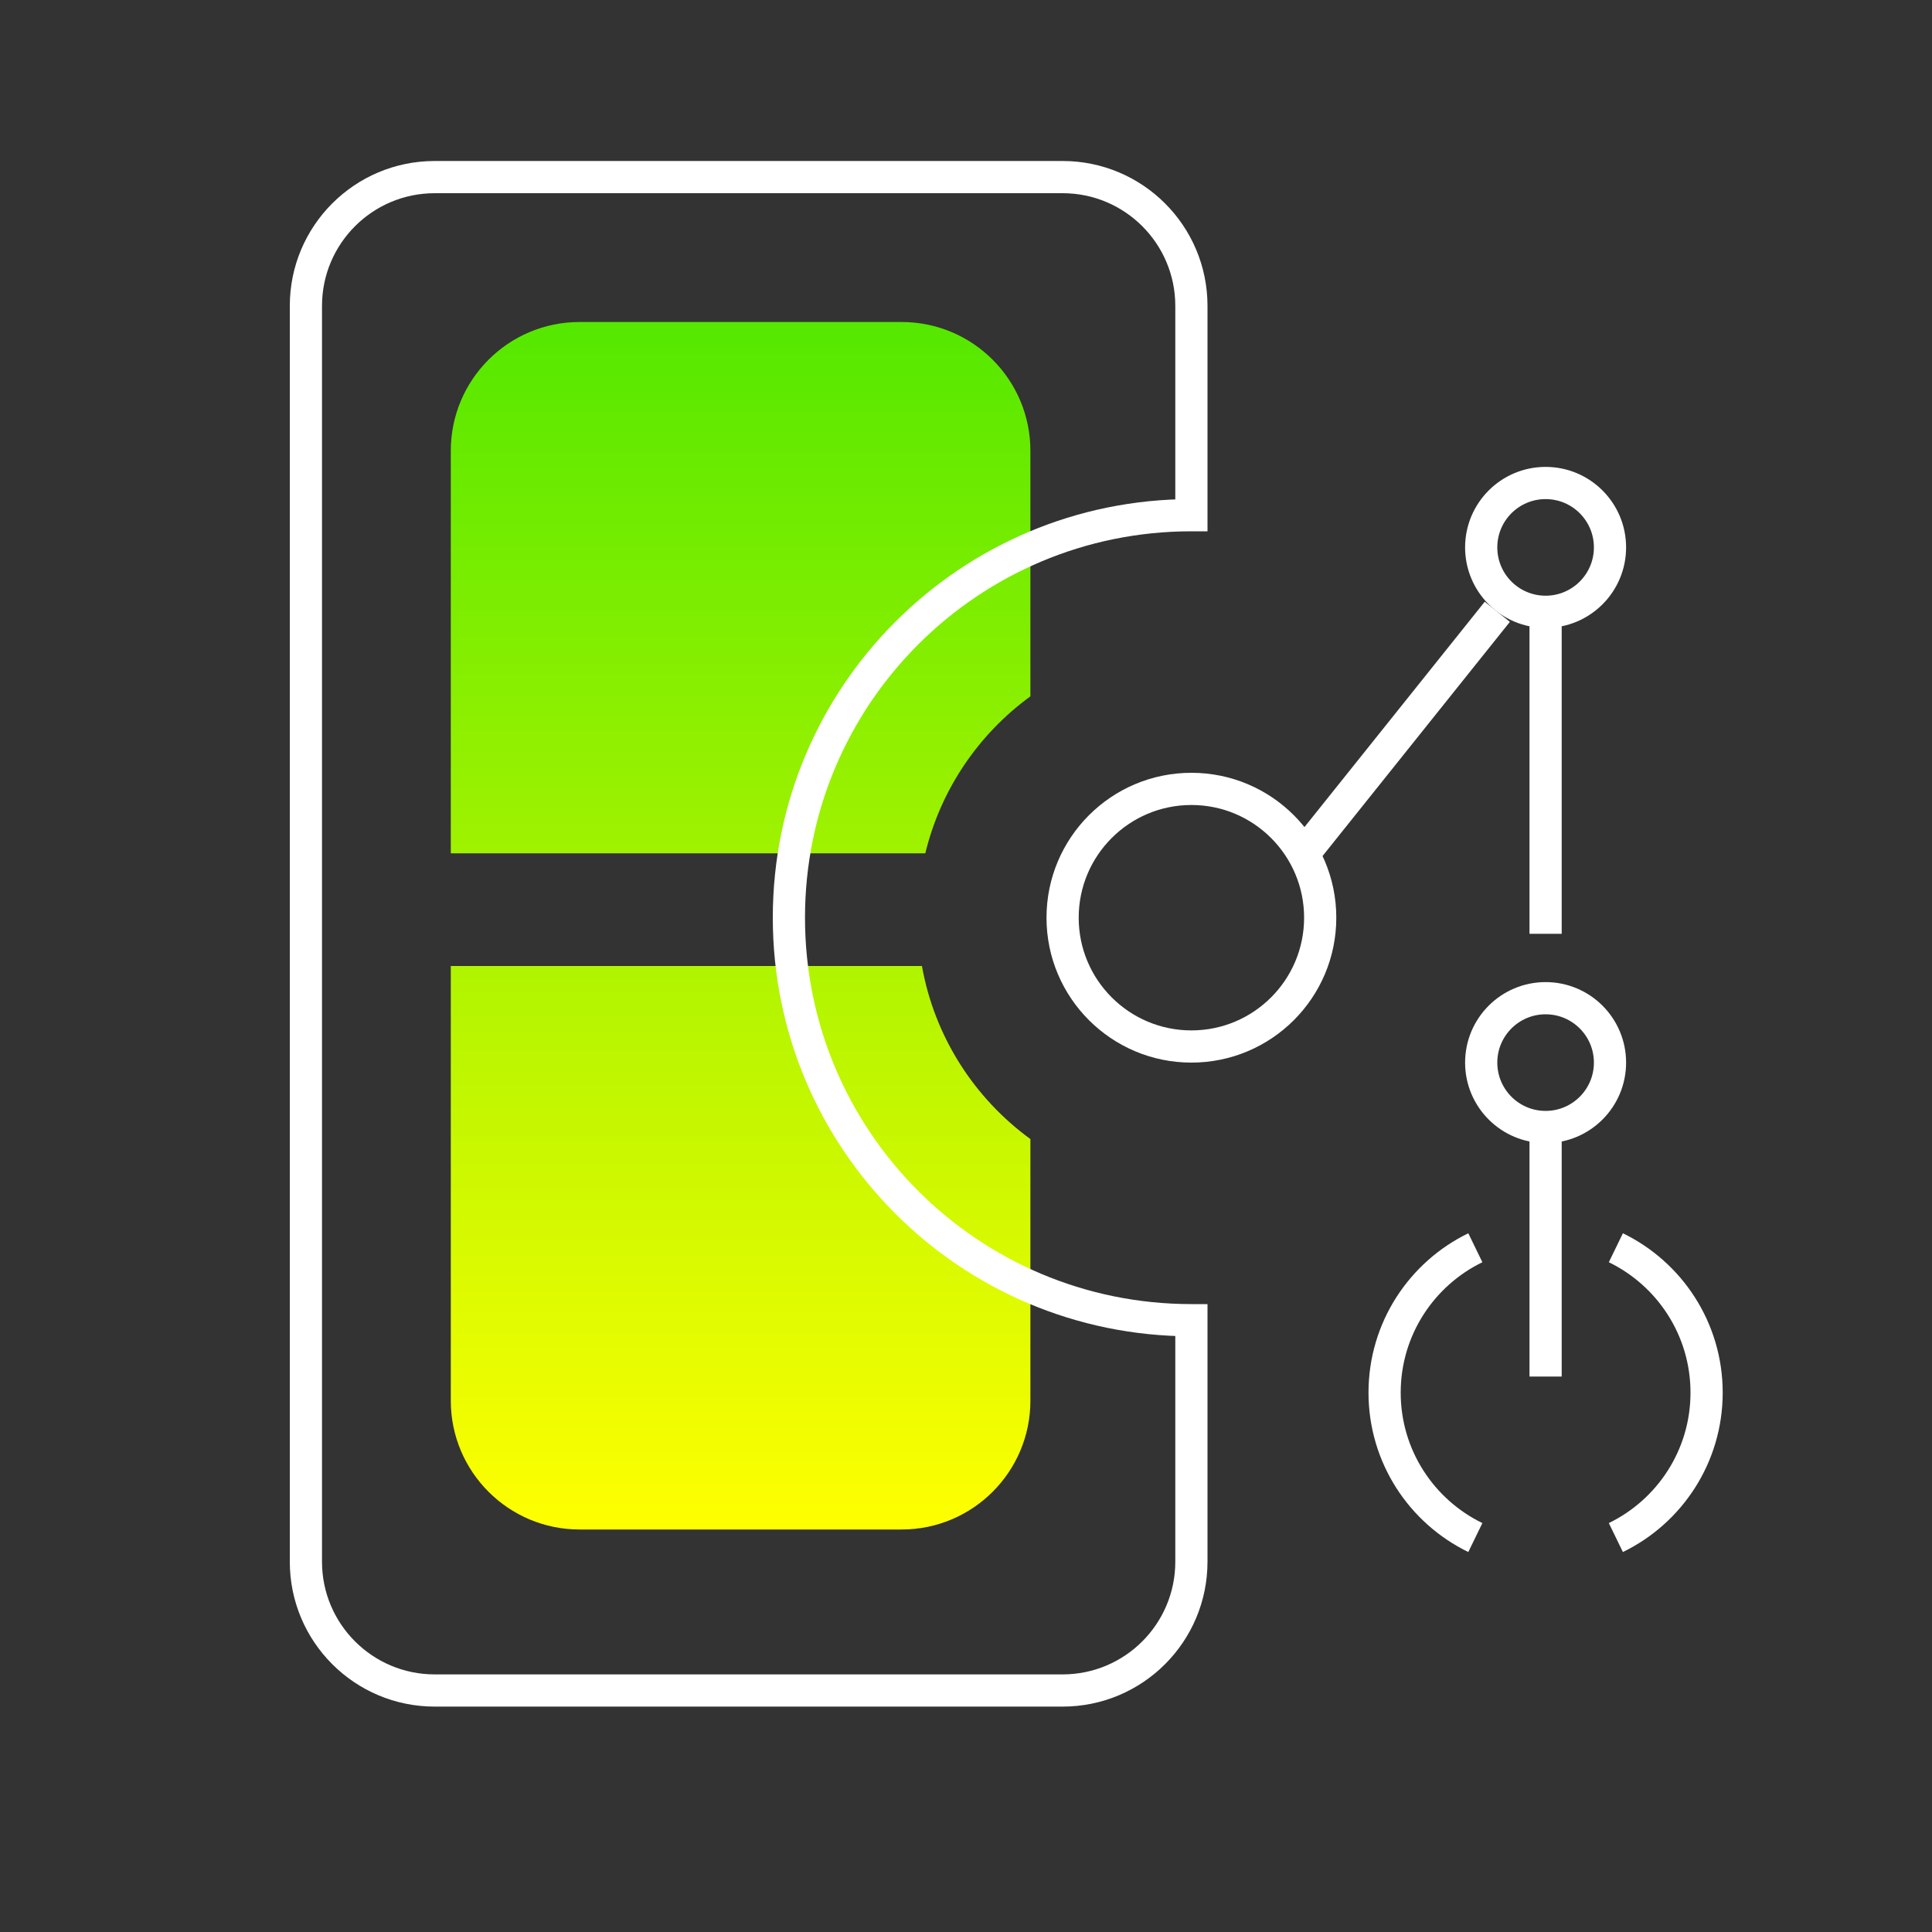
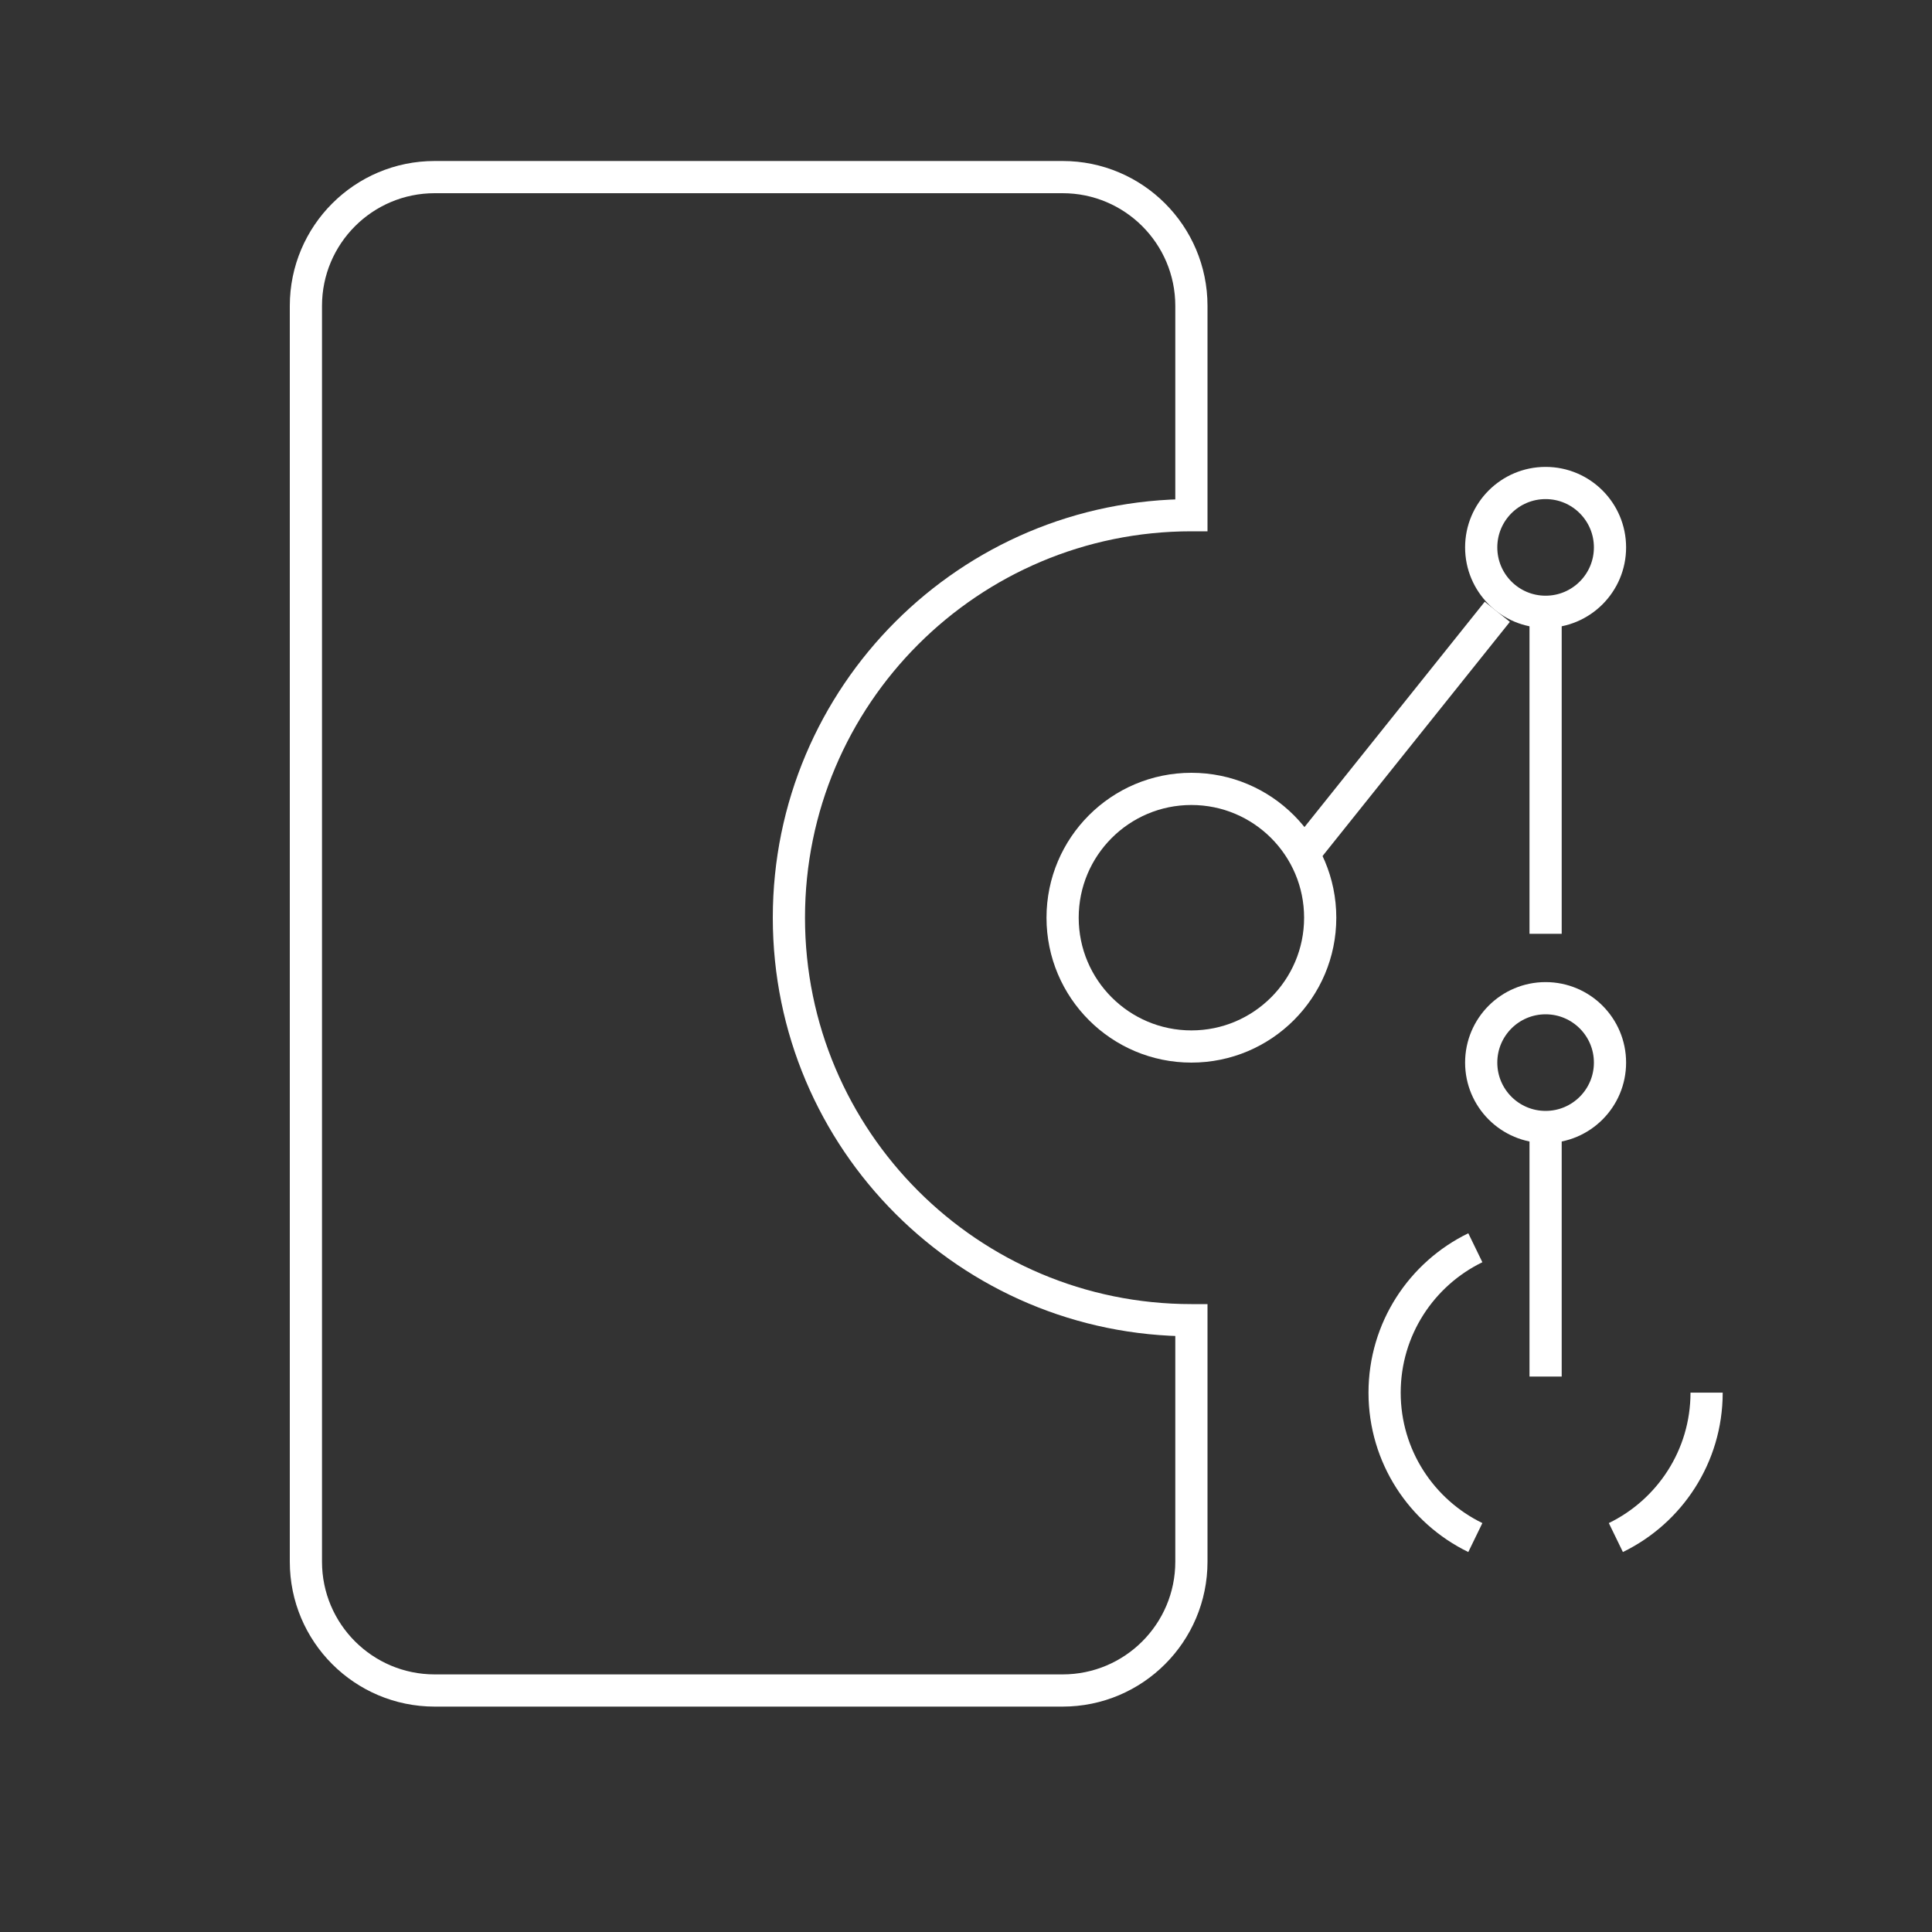
<svg xmlns="http://www.w3.org/2000/svg" width="120" height="120" viewBox="0 0 120 120" fill="none">
  <rect x="0" y="0" width="120" height="120" fill="#333333" stroke="none" />
  <path d="M96 70V85.5" stroke="white" stroke-width="2" />
  <path d="M96 38L96 58" stroke="white" stroke-width="2" />
  <path d="M93 38L81 53" stroke="white" stroke-width="2" />
-   <path d="M100.364 95.5C103.7 93.879 106 90.458 106 86.5C106 82.542 103.7 79.121 100.364 77.5M91.636 95.5C88.3 93.879 86 90.458 86 86.5C86 82.542 88.3 79.121 91.636 77.5" stroke="white" stroke-width="2" />
+   <path d="M100.364 95.5C103.7 93.879 106 90.458 106 86.5M91.636 95.5C88.3 93.879 86 90.458 86 86.5C86 82.542 88.3 79.121 91.636 77.5" stroke="white" stroke-width="2" />
  <circle cx="96" cy="66" r="4" stroke="white" stroke-width="2" />
  <circle cx="96" cy="34" r="4" stroke="white" stroke-width="2" />
  <circle cx="74" cy="57" r="8" stroke="white" stroke-width="2" />
-   <path fill-rule="evenodd" clip-rule="evenodd" d="M28 87L28 60L57.264 60C58.048 64.402 60.526 68.218 64 70.749L64 87C64 91.418 60.418 95 56 95L36 95C31.582 95 28 91.418 28 87ZM64 43.251L64 28C64 23.582 60.418 20 56 20L36 20C31.582 20 28 23.582 28 28L28 53L57.473 53C58.433 49.021 60.792 45.588 64 43.251Z" fill="url(#paint0_linear)" />
  <path d="M27 105L27 104L27 105ZM66 105L66 106L66 105ZM74 97L75 97L75 97L74 97ZM74 82L75 82L75 81L74 81L74 82ZM74 32L74 33L75 33L75 32L74 32ZM74 19L75 19L75 19L74 19ZM27 104C23.134 104 20 100.866 20 97L18 97C18 101.971 22.029 106 27 106L27 104ZM66 104L27 104L27 106L66 106L66 104ZM73 97C73 100.866 69.866 104 66 104L66 106C70.971 106 75 101.971 75 97L73 97ZM73 82L73 97L75 97L75 82L73 82ZM74 81C60.745 81 50 70.255 50 57L48 57C48 71.359 59.641 83 74 83L74 81ZM50 57C50 43.745 60.745 33 74 33L74 31C59.641 31 48 42.641 48 57L50 57ZM73 19L73 32L75 32L75 19L73 19ZM66 12C69.866 12 73 15.134 73 19L75 19C75 14.029 70.971 10 66 10L66 12ZM27 12L66 12L66 10L27 10L27 12ZM20 19C20 15.134 23.134 12 27 12L27 10C22.029 10 18 14.029 18 19L20 19ZM20 97L20 19L18 19L18 97L20 97Z" fill="white" />
  <defs>
    <linearGradient id="paint0_linear" x1="64" y1="95" x2="64" y2="20" gradientUnits="userSpaceOnUse">
      <stop stop-color="#FFFF00" />
      <stop offset="1" stop-color="#55E800" />
    </linearGradient>
  </defs>
</svg>